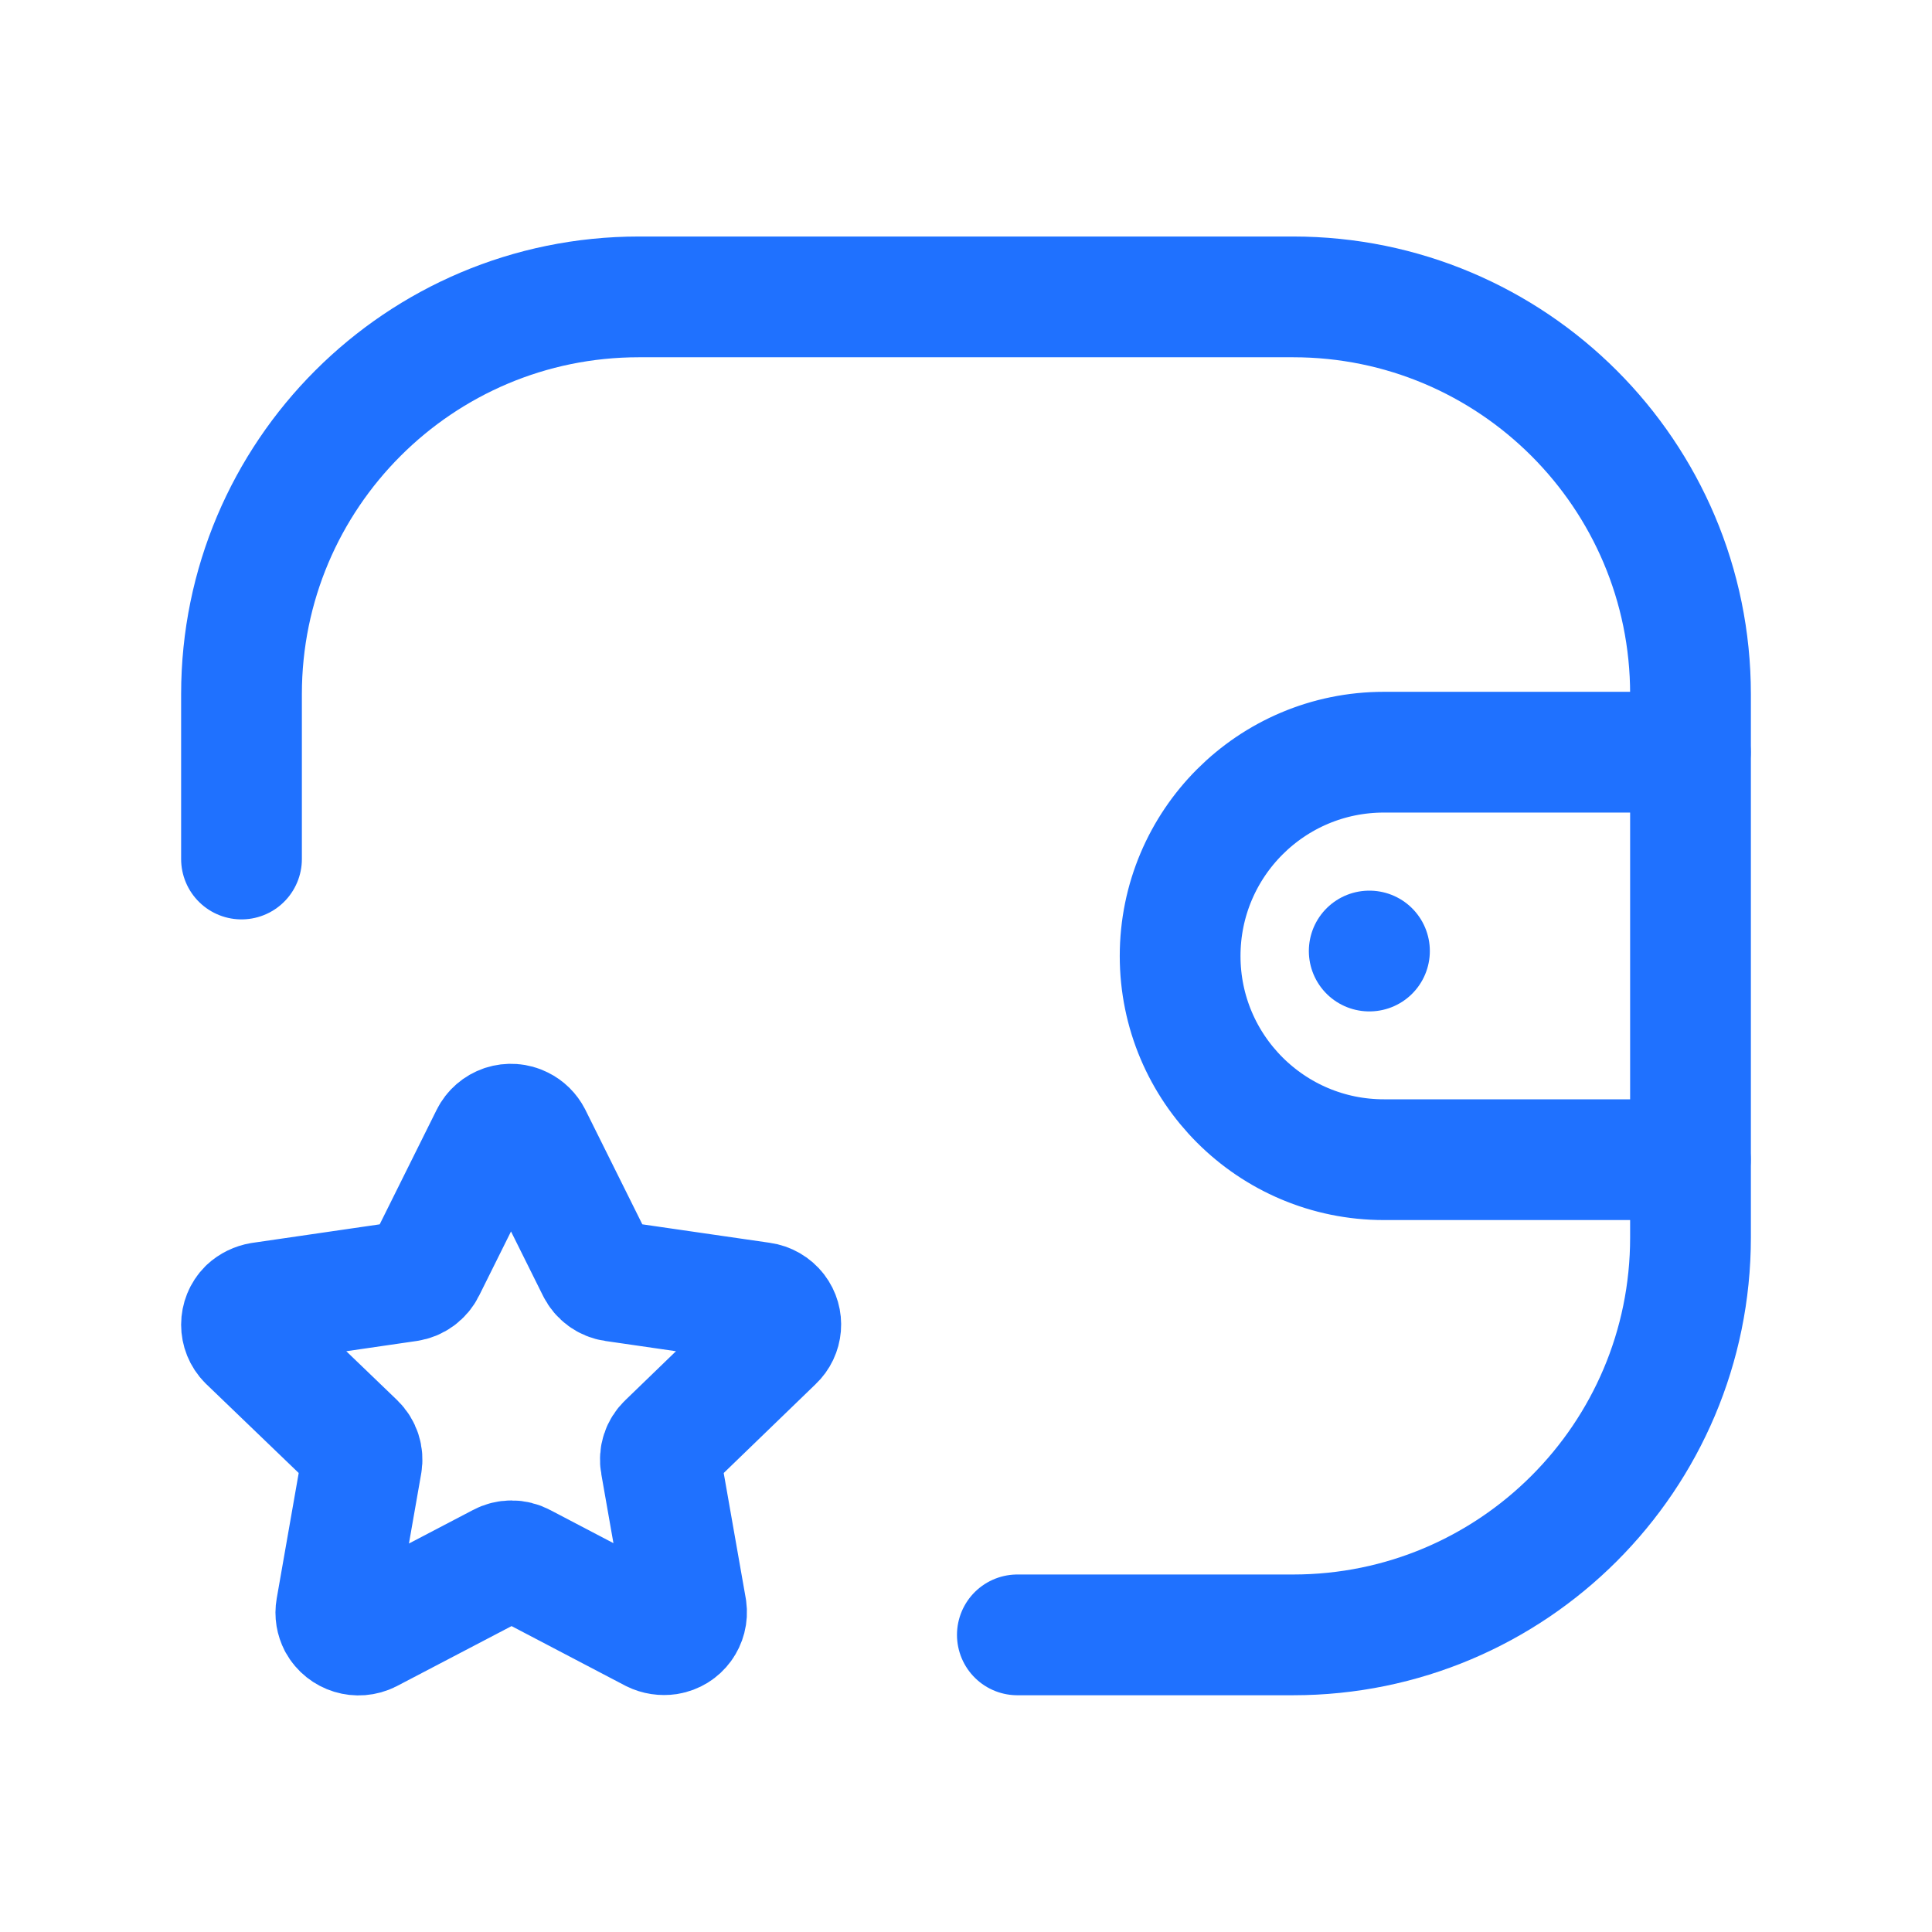
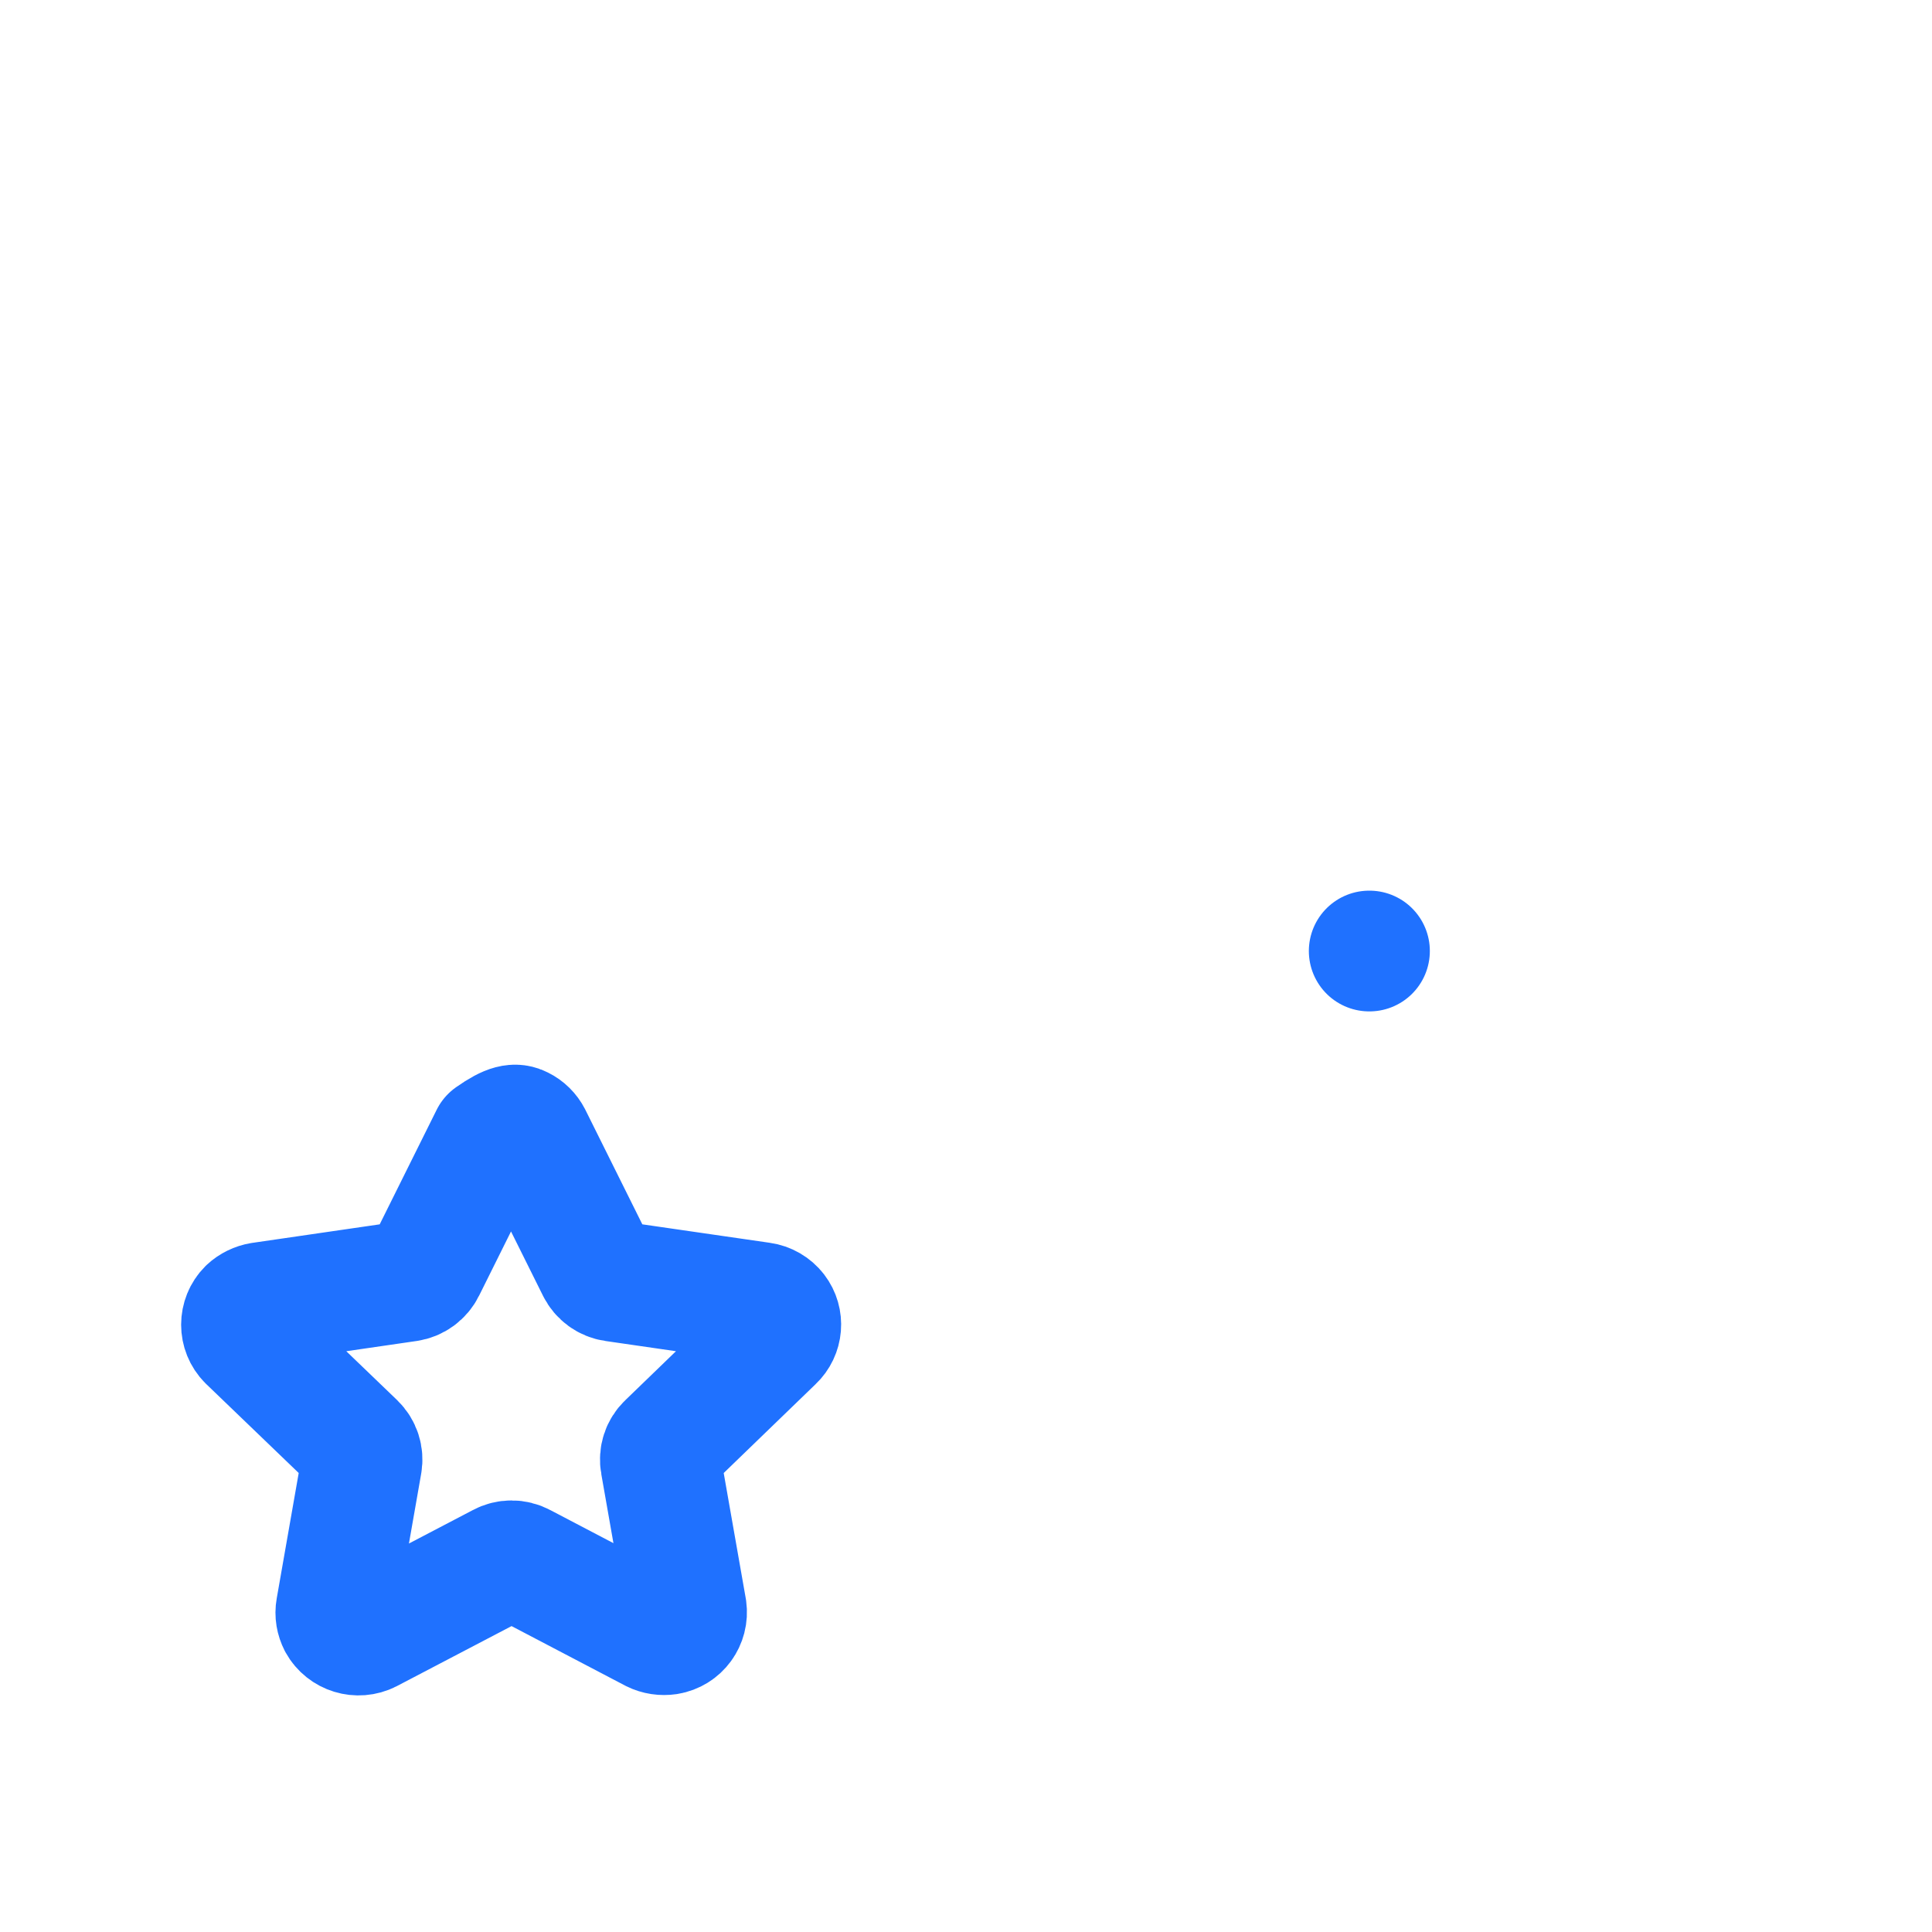
<svg xmlns="http://www.w3.org/2000/svg" width="24px" height="24px" viewBox="0 0 24 24" fill="none">
-   <path d="M20.998 14.406H17.191C15.793 14.406 14.66 13.273 14.66 11.876C14.66 10.477 15.793 9.344 17.191 9.344H20.998" stroke="#1f71ff" stroke-width="1.5" stroke-linecap="round" stroke-linejoin="round" />
  <path d="M17.012 11.814H17.009" stroke="#1f71ff" stroke-width="1.5" stroke-linecap="round" stroke-linejoin="round" />
-   <path d="M3 10.671V8.623C3 5.898 5.21 3.688 7.936 3.688H16.064C18.79 3.688 21 5.898 21 8.623V15.373C21 18.099 18.79 20.309 16.064 20.309H12.638" stroke="#1f71ff" stroke-width="1.5" stroke-linecap="round" stroke-linejoin="round" />
-   <path fill-rule="evenodd" clip-rule="evenodd" d="M6.6 14.12L7.417 15.763C7.458 15.846 7.537 15.903 7.628 15.916L9.457 16.181C9.53 16.191 9.598 16.23 9.643 16.289C9.728 16.4 9.715 16.557 9.613 16.653L8.288 17.934C8.221 17.997 8.191 18.09 8.208 18.181L8.526 19.989C8.547 20.139 8.446 20.279 8.295 20.303C8.233 20.312 8.17 20.303 8.114 20.275L6.486 19.422C6.404 19.378 6.305 19.378 6.224 19.422L4.584 20.28C4.447 20.35 4.278 20.298 4.204 20.164C4.176 20.109 4.165 20.048 4.176 19.987L4.493 18.179C4.509 18.089 4.479 17.997 4.413 17.933L3.081 16.652C2.973 16.544 2.973 16.368 3.081 16.26V16.26C3.125 16.219 3.181 16.192 3.24 16.182L5.068 15.916C5.161 15.902 5.239 15.844 5.28 15.761L6.096 14.12C6.129 14.053 6.188 14.003 6.258 13.979C6.329 13.956 6.406 13.961 6.473 13.995C6.528 14.022 6.572 14.066 6.6 14.12Z" stroke="#1f71ff" stroke-width="1.5" stroke-linecap="round" stroke-linejoin="round" />
+   <path fill-rule="evenodd" clip-rule="evenodd" d="M6.6 14.12L7.417 15.763C7.458 15.846 7.537 15.903 7.628 15.916L9.457 16.181C9.53 16.191 9.598 16.23 9.643 16.289C9.728 16.4 9.715 16.557 9.613 16.653L8.288 17.934C8.221 17.997 8.191 18.09 8.208 18.181L8.526 19.989C8.547 20.139 8.446 20.279 8.295 20.303C8.233 20.312 8.17 20.303 8.114 20.275L6.486 19.422C6.404 19.378 6.305 19.378 6.224 19.422L4.584 20.28C4.447 20.35 4.278 20.298 4.204 20.164C4.176 20.109 4.165 20.048 4.176 19.987L4.493 18.179C4.509 18.089 4.479 17.997 4.413 17.933L3.081 16.652C2.973 16.544 2.973 16.368 3.081 16.26V16.26C3.125 16.219 3.181 16.192 3.24 16.182L5.068 15.916C5.161 15.902 5.239 15.844 5.28 15.761L6.096 14.12C6.329 13.956 6.406 13.961 6.473 13.995C6.528 14.022 6.572 14.066 6.6 14.12Z" stroke="#1f71ff" stroke-width="1.5" stroke-linecap="round" stroke-linejoin="round" />
</svg>